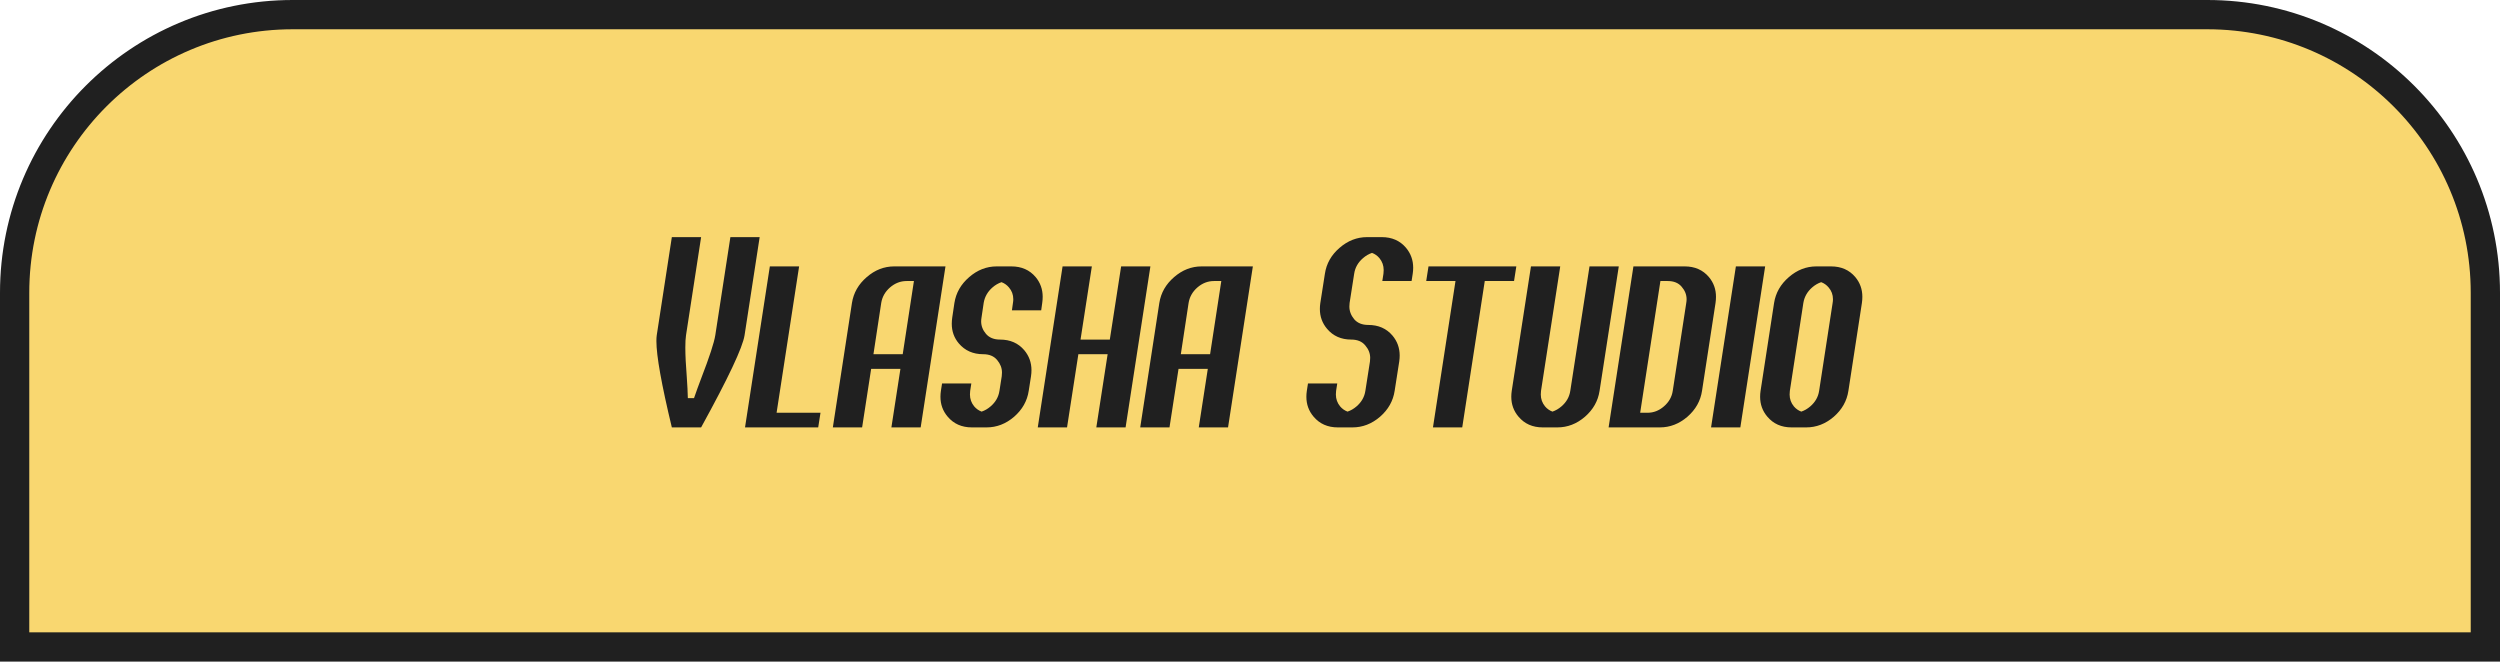
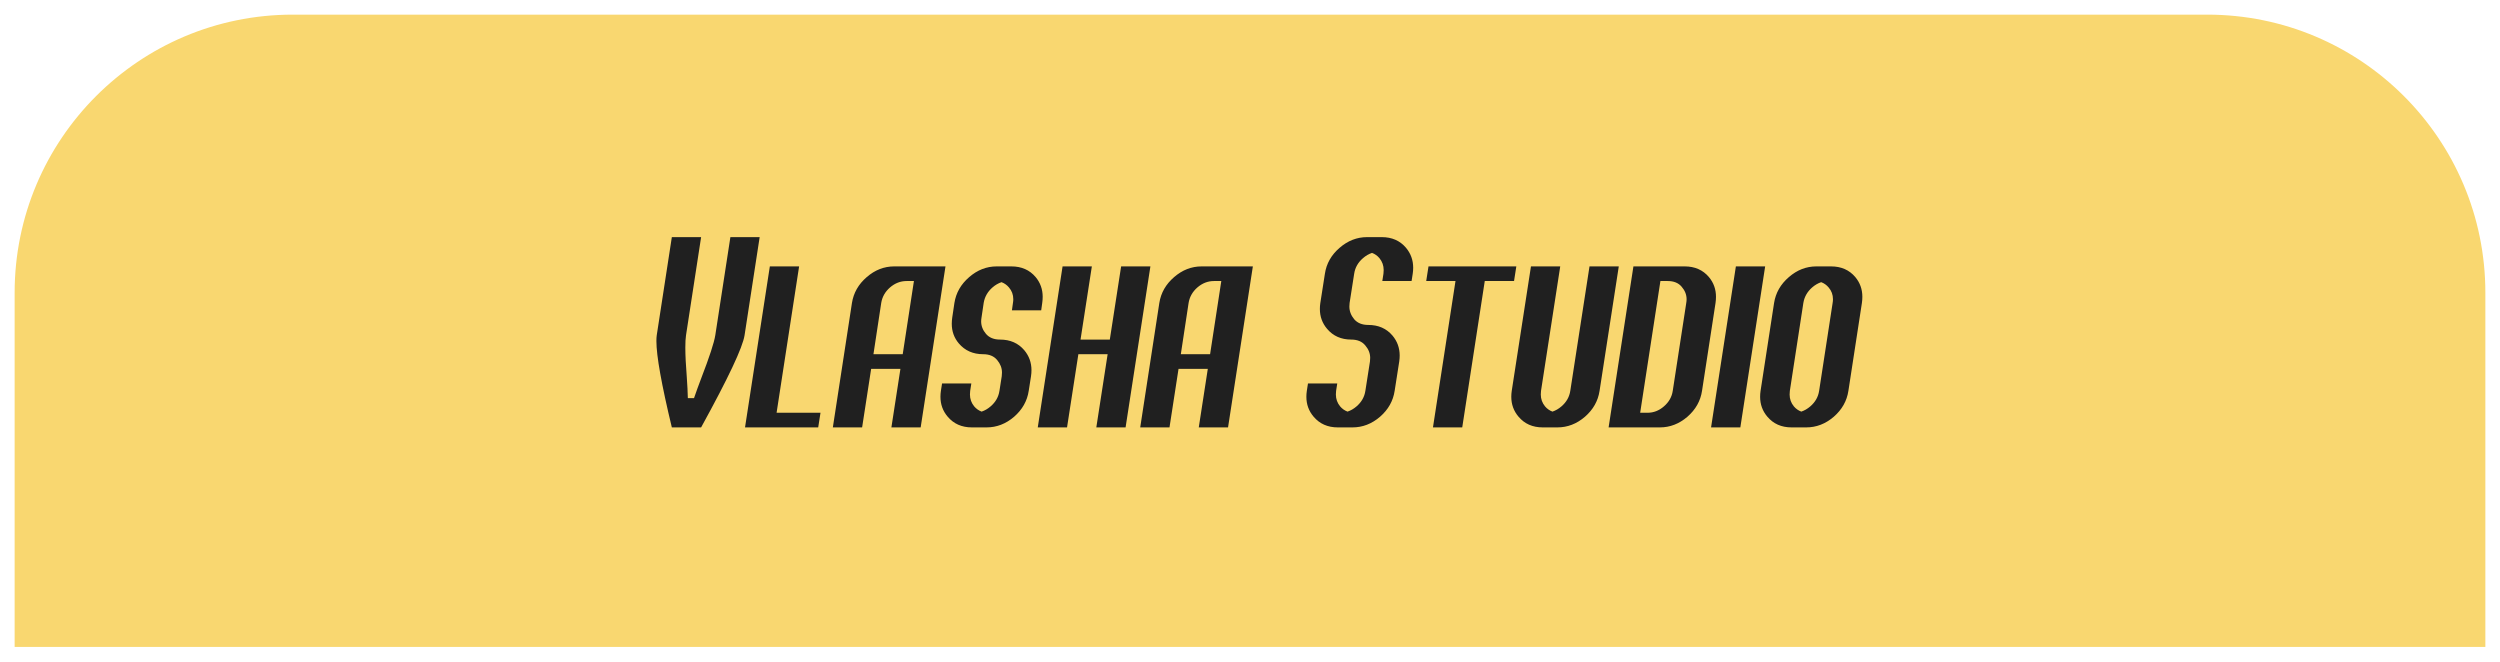
<svg xmlns="http://www.w3.org/2000/svg" width="427" height="113" viewBox="0 0 427 113" fill="none">
  <path d="M50 2.5H377C403.234 2.5 424.5 23.767 424.5 50V110.5H2.5V50C2.5 23.767 23.767 2.5 50 2.5Z" fill="#F9D770" />
-   <path d="M50 2.5H377C403.234 2.5 424.5 23.767 424.5 50V110.5H2.5V50C2.5 23.767 23.767 2.5 50 2.5Z" stroke="#202020" stroke-width="5" />
  <path d="M124.75 40.5H129.75L127.172 57.258C126.859 59.328 124.385 64.576 119.75 73H114.75C112.992 65.695 112.113 60.78 112.113 58.254C112.113 57.863 112.133 57.531 112.172 57.258L114.75 40.5H119.75L117.172 57.258C117.094 57.766 117.055 58.462 117.055 59.348C117.055 60.65 117.139 62.368 117.309 64.504C117.4 65.767 117.458 66.932 117.484 68H118.539C118.904 66.932 119.327 65.767 119.809 64.504C121.189 60.923 121.977 58.508 122.172 57.258L124.75 40.5ZM127.25 73L131.488 45.5H136.488L132.641 70.5H140.141L139.75 73H127.25ZM149.184 60.5H154.184L156.098 48H154.848C153.806 48 152.862 48.365 152.016 49.094C151.182 49.823 150.681 50.708 150.512 51.75L149.184 60.5ZM148.793 63L147.25 73H142.25L145.512 51.75C145.785 50.018 146.625 48.547 148.031 47.336C149.438 46.112 151.007 45.5 152.738 45.5H161.488L157.25 73H152.25L153.793 63H148.793ZM163.012 51.75C163.285 50.018 164.125 48.547 165.531 47.336C166.938 46.112 168.507 45.5 170.238 45.5H172.738C174.47 45.5 175.85 46.105 176.879 47.316C177.686 48.28 178.09 49.406 178.09 50.695C178.09 51.034 178.064 51.385 178.012 51.75L177.836 53H172.836L173.012 51.75C173.051 51.529 173.07 51.314 173.07 51.105C173.07 50.337 172.823 49.667 172.328 49.094C171.977 48.677 171.553 48.378 171.059 48.195C170.512 48.378 169.997 48.677 169.516 49.094C168.682 49.823 168.181 50.708 168.012 51.75L167.641 54.25C167.602 54.471 167.582 54.686 167.582 54.895C167.582 55.663 167.855 56.372 168.402 57.023C168.962 57.675 169.763 58 170.805 58C172.536 58 173.917 58.605 174.945 59.816C175.766 60.793 176.176 61.932 176.176 63.234C176.176 63.56 176.15 63.898 176.098 64.25L175.707 66.75C175.447 68.482 174.613 69.96 173.207 71.184C171.801 72.394 170.232 73 168.5 73H166C164.268 73 162.888 72.388 161.859 71.164C161.039 70.201 160.629 69.068 160.629 67.766C160.629 67.44 160.655 67.102 160.707 66.75L160.902 65.5H165.902L165.707 66.75C165.681 66.958 165.668 67.167 165.668 67.375C165.668 68.143 165.909 68.82 166.391 69.406C166.742 69.823 167.165 70.122 167.66 70.305C168.207 70.122 168.721 69.823 169.203 69.406C170.049 68.677 170.551 67.792 170.707 66.75L171.098 64.25C171.124 64.042 171.137 63.833 171.137 63.625C171.137 62.857 170.863 62.147 170.316 61.496C169.77 60.832 168.975 60.5 167.934 60.5C166.202 60.5 164.815 59.888 163.773 58.664C162.966 57.714 162.562 56.594 162.562 55.305C162.562 54.966 162.589 54.615 162.641 54.25L163.012 51.75ZM187.25 73L189.184 60.5H184.184L182.25 73H177.25L181.488 45.5H186.488L184.555 58H189.555L191.488 45.5H196.488L192.25 73H187.25ZM201.684 60.5H206.684L208.598 48H207.348C206.306 48 205.362 48.365 204.516 49.094C203.682 49.823 203.181 50.708 203.012 51.75L201.684 60.5ZM201.293 63L199.75 73H194.75L198.012 51.75C198.285 50.018 199.125 48.547 200.531 47.336C201.938 46.112 203.507 45.5 205.238 45.5H213.988L209.75 73H204.75L206.293 63H201.293ZM233.5 40.5H236C237.732 40.5 239.112 41.105 240.141 42.316C240.961 43.293 241.371 44.432 241.371 45.734C241.371 46.06 241.345 46.398 241.293 46.75L241.098 48H236.098L236.293 46.75C236.319 46.542 236.332 46.333 236.332 46.125C236.332 45.357 236.091 44.68 235.609 44.094C235.258 43.677 234.835 43.378 234.34 43.195C233.793 43.378 233.279 43.677 232.797 44.094C231.951 44.823 231.449 45.708 231.293 46.75L230.512 51.75C230.486 51.958 230.473 52.16 230.473 52.355C230.473 53.137 230.746 53.859 231.293 54.523C231.853 55.175 232.654 55.5 233.695 55.5C235.427 55.5 236.807 56.105 237.836 57.316C238.656 58.293 239.066 59.432 239.066 60.734C239.066 61.06 239.04 61.398 238.988 61.75L238.207 66.75C237.947 68.482 237.113 69.96 235.707 71.184C234.301 72.394 232.732 73 231 73H228.5C226.768 73 225.388 72.388 224.359 71.164C223.539 70.201 223.129 69.068 223.129 67.766C223.129 67.44 223.155 67.102 223.207 66.75L223.402 65.5H228.402L228.207 66.75C228.181 66.958 228.168 67.167 228.168 67.375C228.168 68.143 228.409 68.82 228.891 69.406C229.242 69.823 229.665 70.122 230.16 70.305C230.707 70.122 231.221 69.823 231.703 69.406C232.549 68.677 233.051 67.792 233.207 66.75L233.988 61.75C234.014 61.542 234.027 61.333 234.027 61.125C234.027 60.357 233.747 59.647 233.188 58.996C232.641 58.332 231.846 58 230.805 58C229.073 58 227.693 57.388 226.664 56.164C225.844 55.2 225.434 54.068 225.434 52.766C225.434 52.44 225.46 52.102 225.512 51.75L226.293 46.75C226.553 45.018 227.387 43.547 228.793 42.336C230.199 41.112 231.768 40.5 233.5 40.5ZM258.988 45.5L258.598 48H253.598L249.75 73H244.75L248.598 48H243.598L243.988 45.5H258.988ZM263.5 73C261.768 73 260.388 72.388 259.359 71.164C258.539 70.201 258.129 69.068 258.129 67.766C258.129 67.44 258.155 67.102 258.207 66.75L261.488 45.5H266.488L263.207 66.75C263.181 66.958 263.168 67.167 263.168 67.375C263.168 68.143 263.409 68.82 263.891 69.406C264.242 69.823 264.665 70.122 265.16 70.305C265.707 70.122 266.221 69.823 266.703 69.406C267.549 68.677 268.051 67.792 268.207 66.75L271.488 45.5H276.488L273.207 66.75C272.947 68.482 272.113 69.96 270.707 71.184C269.301 72.394 267.732 73 266 73H263.5ZM288.012 51.75C288.051 51.529 288.07 51.314 288.07 51.105C288.07 50.337 287.79 49.628 287.23 48.977C286.684 48.325 285.889 48 284.848 48H283.598L280.141 70.5H281.391C282.432 70.5 283.37 70.135 284.203 69.406C285.049 68.677 285.551 67.792 285.707 66.75L288.012 51.75ZM278.988 45.5H287.738C289.47 45.5 290.85 46.105 291.879 47.316C292.686 48.28 293.09 49.406 293.09 50.695C293.09 51.034 293.064 51.385 293.012 51.75L290.707 66.75C290.447 68.482 289.613 69.96 288.207 71.184C286.801 72.394 285.232 73 283.5 73H274.75L278.988 45.5ZM297.25 73H292.25L296.488 45.5H301.488L297.25 73ZM305.707 66.75C305.681 66.958 305.668 67.167 305.668 67.375C305.668 68.143 305.909 68.82 306.391 69.406C306.742 69.823 307.165 70.122 307.66 70.305C308.207 70.122 308.721 69.823 309.203 69.406C310.049 68.677 310.551 67.792 310.707 66.75L313.012 51.75C313.051 51.529 313.07 51.314 313.07 51.105C313.07 50.337 312.823 49.667 312.328 49.094C311.977 48.677 311.553 48.378 311.059 48.195C310.512 48.378 309.997 48.677 309.516 49.094C308.682 49.823 308.181 50.708 308.012 51.75L305.707 66.75ZM315.707 66.75C315.447 68.482 314.613 69.96 313.207 71.184C311.801 72.394 310.232 73 308.5 73H306C304.268 73 302.888 72.388 301.859 71.164C301.039 70.201 300.629 69.068 300.629 67.766C300.629 67.44 300.655 67.102 300.707 66.75L303.012 51.75C303.285 50.018 304.125 48.547 305.531 47.336C306.938 46.112 308.507 45.5 310.238 45.5H312.738C314.47 45.5 315.85 46.105 316.879 47.316C317.686 48.28 318.09 49.406 318.09 50.695C318.09 51.034 318.064 51.385 318.012 51.75L315.707 66.75Z" fill="#202020" />
</svg>